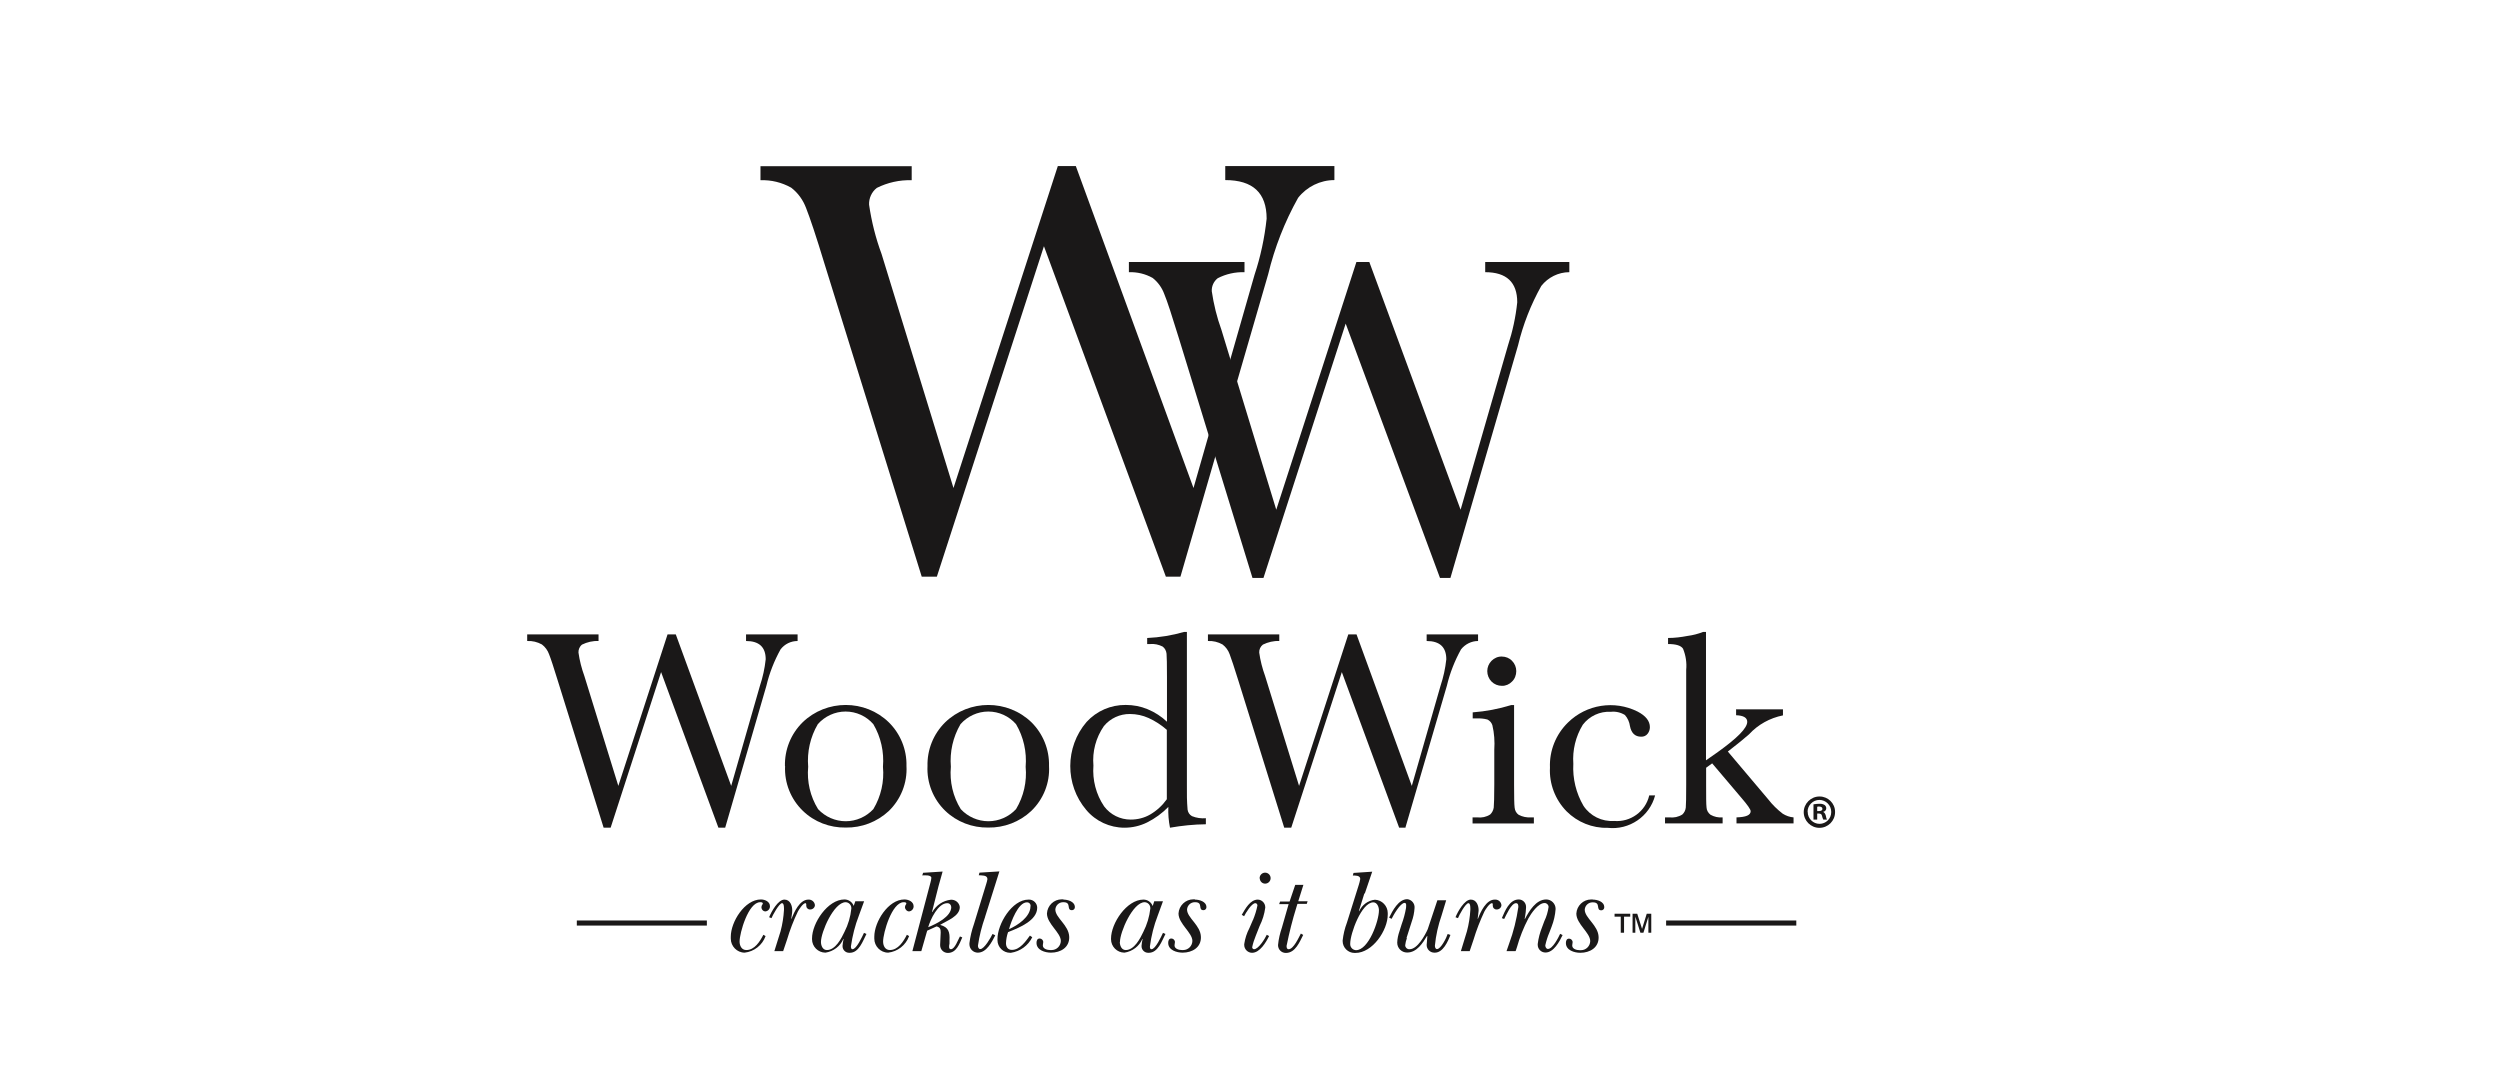
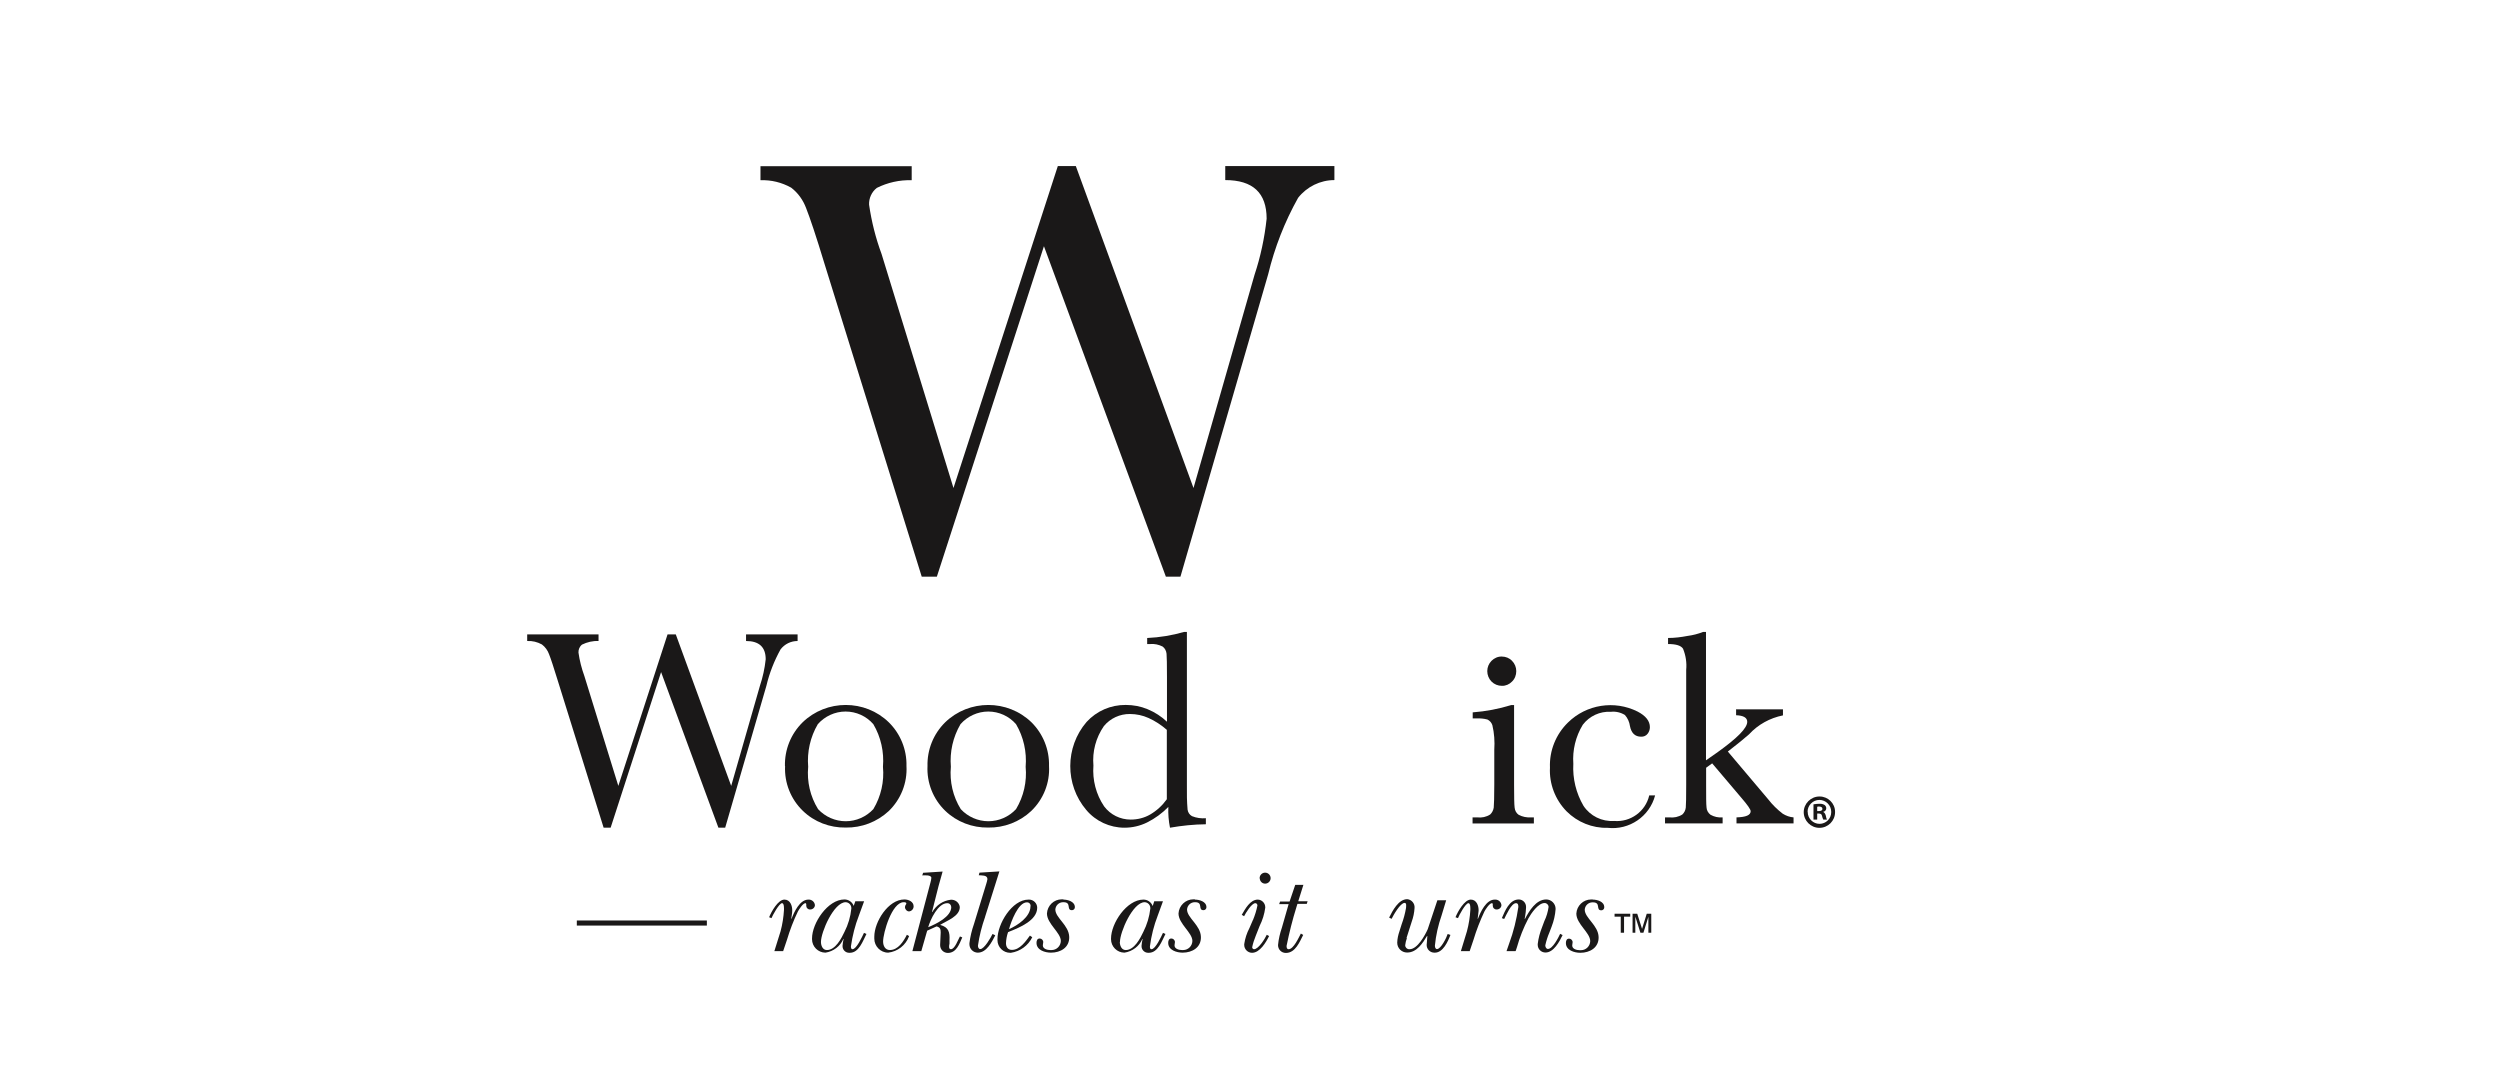
<svg xmlns="http://www.w3.org/2000/svg" id="a" viewBox="0 0 181.86 79.39">
  <path d="M85.85,41.95h-1.04l-8.87-24.04-7.79,24.04h-1.1l-7.06-22.72c-.62-2.05-1.08-3.41-1.35-4.09-.22-.59-.59-1.11-1.09-1.49-.68-.38-1.45-.57-2.23-.54v-1.02h11v1.02c-.88-.03-1.76.17-2.54.56-.37.29-.58.75-.56,1.22.18,1.23.48,2.43.91,3.59l5.23,17.02,7.59-23.42h1.31l8.56,23.42,4.44-15.51c.44-1.32.73-2.69.88-4.08,0-1.88-1-2.81-3.01-2.81v-1.02h7.94v1.02c-1.03,0-2,.48-2.64,1.29-.98,1.75-1.71,3.62-2.18,5.57l-6.38,21.99Z" style="fill:#1a1818;" />
-   <path d="M105.49,42.04h-.74l-6.86-18.5-5.98,18.5h-.8l-5.37-17.49c-.49-1.59-.83-2.65-1.05-3.17-.17-.46-.46-.86-.84-1.16-.53-.3-1.13-.44-1.73-.42v-.74h8.41v.74c-.68-.02-1.35.13-1.95.44-.29.23-.45.58-.43.95.14.95.37,1.89.7,2.8l3.99,13.09,5.83-18.02h.94l6.64,18.02,3.44-11.93c.34-1.03.57-2.09.68-3.16,0-1.46-.78-2.19-2.33-2.19v-.74h6.12v.74c-.8,0-1.55.38-2.04,1-.76,1.36-1.33,2.81-1.69,4.32l-4.92,16.92Z" style="fill:#1a1818;" />
  <path d="M118.14,67.85v-1.17h.45v-.21h-1.14v.21h.45v1.17h.24ZM118.96,67.85v-1.17l.37,1.17h.22l.36-1.16v1.16h.21v-1.38h-.33l-.34,1.1-.35-1.1h-.34v1.38h.21Z" style="fill:#1a1818;" />
  <path d="M52.75,60.21h-.49l-4.17-11.32-3.67,11.32h-.51l-3.33-10.68c-.3-.97-.51-1.62-.64-1.94-.1-.28-.28-.53-.52-.71-.33-.18-.69-.27-1.07-.25v-.48h5.19v.48c-.42-.02-.83.08-1.2.26-.18.14-.27.36-.26.58.08.58.23,1.16.43,1.71l2.47,7.99,3.58-11.02h.6l4.03,11.02,2.09-7.28c.21-.63.35-1.27.42-1.93,0-.89-.48-1.33-1.43-1.33v-.48h3.75v.48c-.49,0-.94.22-1.24.61-.46.83-.81,1.72-1.03,2.65l-3,10.33Z" style="fill:#1a1818;" />
  <path d="M57.1,55.73c-.03-1.19.43-2.34,1.28-3.18,1.74-1.69,4.55-1.69,6.28,0,.84.83,1.31,1.98,1.28,3.17.07,1.23-.41,2.43-1.29,3.28-.85.79-1.97,1.22-3.13,1.2-1.16.02-2.29-.41-3.12-1.22-.88-.85-1.35-2.04-1.29-3.26ZM58.79,55.78c-.1,1.08.15,2.16.72,3.08.52.56,1.25.88,2.01.88s1.49-.32,2.01-.88c.56-.93.8-2.01.7-3.08.09-1.08-.15-2.17-.7-3.1-.51-.59-1.25-.92-2.02-.92s-1.51.34-2.02.92c-.55.94-.79,2.02-.7,3.1h0Z" style="fill:#1a1818;" />
  <path d="M67.47,55.73c-.03-1.19.43-2.34,1.28-3.18,1.74-1.69,4.55-1.69,6.29,0,.84.84,1.3,1.98,1.27,3.17.07,1.23-.41,2.43-1.3,3.28-.84.79-1.97,1.22-3.12,1.2-1.16.02-2.29-.41-3.13-1.22-.88-.85-1.35-2.04-1.29-3.26ZM69.17,55.78c-.1,1.08.15,2.16.72,3.08.52.56,1.25.88,2.01.88s1.49-.32,2.01-.88c.56-.93.8-2.01.7-3.08.09-1.08-.15-2.17-.7-3.1-.51-.59-1.25-.92-2.02-.92s-1.51.34-2.02.92c-.55.94-.79,2.02-.7,3.1h0Z" style="fill:#1a1818;" />
  <path d="M84.89,52.51v-3.27c0-.89-.01-1.45-.03-1.68-.02-.21-.12-.41-.29-.53-.28-.14-.59-.21-.91-.18h-.21v-.44c.91-.04,1.81-.19,2.68-.44h.21v11.17c-.01.59,0,1.18.05,1.76.03.2.14.37.32.47.32.13.67.18,1.01.15v.44c-.88.01-1.75.1-2.61.25-.1-.5-.14-1-.12-1.51-.45.46-.97.84-1.55,1.13-.51.25-1.07.38-1.64.38-1.07,0-2.09-.47-2.78-1.29-1.56-1.84-1.55-4.57.02-6.4.73-.8,1.76-1.25,2.85-1.24.55,0,1.09.1,1.59.31.53.22,1.01.53,1.42.92ZM84.89,53.1c-.4-.35-.85-.65-1.34-.87-.42-.19-.88-.29-1.35-.29-.73-.01-1.43.31-1.9.88-.58.84-.85,1.85-.76,2.87-.08,1.05.19,2.1.78,2.97.46.61,1.17.96,1.93.96.5,0,.99-.12,1.42-.37.48-.28.89-.66,1.21-1.11v-5.04Z" style="fill:#1a1818;" />
-   <path d="M102.26,60.21h-.48l-4.17-11.32-3.68,11.32h-.51l-3.33-10.68c-.3-.97-.52-1.62-.64-1.94-.1-.28-.28-.53-.52-.71-.32-.18-.69-.27-1.06-.25v-.48h5.19v.48c-.41-.02-.82.08-1.19.26-.18.14-.28.35-.27.58.08.58.23,1.16.43,1.71l2.47,7.99,3.58-11.02h.6l4.02,11.02,2.09-7.28c.21-.63.35-1.27.42-1.93,0-.89-.48-1.33-1.43-1.33v-.48h3.74v.48c-.48,0-.94.23-1.24.61-.46.83-.81,1.72-1.03,2.65l-3.02,10.33Z" style="fill:#1a1818;" />
  <path d="M110.14,51.28v5.79c0,.89.01,1.45.04,1.68.02.21.12.4.29.52.28.15.59.21.9.19h.21v.44h-4.46v-.44h.34c.33.04.66-.03.94-.21.14-.13.23-.31.26-.5.02-.2.04-.76.04-1.69v-2.52c.04-.6,0-1.2-.14-1.79-.06-.18-.19-.33-.36-.41-.26-.07-.53-.09-.79-.08h-.28v-.44c.95-.07,1.89-.25,2.8-.53h.22Z" style="fill:#1a1818;" />
  <path d="M108.19,48.82c0-.28.11-.55.31-.75.2-.2.47-.32.75-.31.28,0,.55.11.74.31.2.2.31.47.31.75,0,.28-.1.56-.31.76-.19.2-.46.32-.74.31-.28,0-.55-.11-.75-.31-.2-.2-.31-.48-.31-.76Z" style="fill:#1a1818;" />
  <path d="M119.96,57.86h.44c-.4,1.53-1.88,2.54-3.45,2.36-1.12.03-2.2-.41-2.99-1.2-.83-.85-1.27-2-1.21-3.18-.05-1.23.43-2.42,1.31-3.28,1.34-1.32,3.38-1.64,5.06-.8.6.31.9.69.9,1.14,0,.17-.06.34-.16.47-.11.15-.29.23-.48.22-.44,0-.71-.26-.81-.77-.04-.3-.17-.59-.37-.81-.31-.19-.67-.27-1.02-.23-.79-.05-1.56.31-2.04.94-.52.85-.76,1.85-.69,2.84-.06,1.07.2,2.14.74,3.06.49.74,1.34,1.16,2.23,1.1,1.19.1,2.28-.69,2.55-1.85Z" style="fill:#1a1818;" />
  <path d="M126.33,51.6h3.37v.44c-.95.19-1.82.67-2.47,1.38-.33.29-.84.71-1.54,1.25l2.94,3.48c.3.39.66.74,1.05,1.04.24.15.51.25.79.27v.44h-4.15v-.44c.69-.02,1.03-.16,1.03-.45,0-.13-.23-.46-.69-.99l-2.11-2.49-.44.32v1.2c0,.9,0,1.45.03,1.69.01.21.12.4.29.53.27.15.57.22.88.19v.44h-4.19v-.44h.31c.33.04.67-.03.95-.21.14-.13.23-.31.25-.5.02-.19.03-.76.03-1.68v-8.34c.05-.52-.03-1.05-.23-1.54-.15-.23-.51-.34-1.09-.34v-.44c.48,0,.95-.06,1.42-.15.39-.05.77-.15,1.13-.29h.21v9.34l.87-.61c1.42-1.02,2.13-1.74,2.13-2.19,0-.3-.27-.46-.81-.48v-.44Z" style="fill:#1a1818;" />
  <path d="M133.49,59.05v.03c0,.63-.51,1.14-1.14,1.14s-1.14-.52-1.14-1.14.52-1.14,1.14-1.14h.02c.61,0,1.12.5,1.12,1.11ZM131.5,59.05v.02c0,.47.39.86.86.86h0c.47,0,.85-.38.85-.85,0-.01,0-.02,0-.03,0-.47-.39-.86-.86-.86s-.86.39-.86.86h0ZM132.18,59.62h-.26v-1.11c.14-.02.28-.04.43-.04.13-.01.27.02.38.09.08.06.12.15.12.24,0,.13-.1.24-.23.26h0c.11.05.16.14.2.29.01.09.04.19.08.27h-.27c-.04-.09-.07-.18-.09-.27-.02-.11-.09-.17-.23-.17h-.12v.44ZM132.19,59h.12c.14,0,.26-.04.26-.16,0-.1-.08-.17-.24-.17-.05,0-.1,0-.14.02v.32Z" style="fill:#1a1818;" />
-   <path d="M55.69,68.1c-.24.66-.83,1.12-1.52,1.2-.56,0-1.01-.47-1.01-1.02,0-.04,0-.09,0-.14,0-1.08,1.01-2.71,2.19-2.71.3,0,.66.16.66.5,0,.19-.14.35-.33.37-.16,0-.29-.14-.29-.31,0-.14.1-.2.1-.26,0-.1-.12-.1-.19-.1-.87,0-1.5,2.25-1.5,2.86,0,.31.15.62.49.62.6,0,.99-.62,1.24-1.11l.17.1Z" style="fill:#1a1818;" />
  <path d="M55.95,66.72c.16-.4.65-1.28,1.11-1.28.43,0,.58.46.57.81,0,.19-.05.38-.07.57l.02.02c.18-.49.6-1.4,1.22-1.4.02,0,.03,0,.04,0,.23,0,.42.18.44.4,0,.18-.16.32-.34.32,0,0-.01,0-.02,0-.15,0-.27-.12-.27-.27h0c0-.06.02-.19-.06-.19-.18,0-.48.47-.55.61-.32.66-.58,1.35-.79,2.05l-.28.83h-.64l.45-1.44c.14-.52.22-1.04.25-1.57,0-.08.02-.48-.14-.48-.21,0-.69.89-.77,1.09l-.18-.07Z" style="fill:#1a1818;" />
  <path d="M62.24,65.56h.62l-.38,1.04c-.28.72-.47,1.47-.58,2.24,0,.08.01.21.11.21.3,0,.71-.92.84-1.19l.18.08c-.26.5-.54,1.37-1.21,1.37-.02,0-.03,0-.05,0-.26,0-.48-.21-.48-.48,0,0,0-.02,0-.03.01-.17.04-.33.08-.5h-.02c-.22.53-.72.91-1.3,1h0c-.54,0-.98-.44-.98-.98,0-.02,0-.03,0-.05,0-1.12,1.14-2.84,2.36-2.84.3,0,.57.19.67.47l.13-.36ZM59.72,68.52c0,.26.12.59.43.59.62,0,1.05-.83,1.28-1.32.27-.53.44-1.1.5-1.7,0-.01,0-.02,0-.03,0-.23-.18-.42-.41-.43-.87,0-1.8,2.18-1.8,2.89h0Z" style="fill:#1a1818;" />
  <path d="M66.13,68.1c-.24.66-.83,1.12-1.52,1.2-.56,0-1.01-.47-1.01-1.02,0-.05,0-.09,0-.14,0-1.08,1.01-2.71,2.19-2.71.3,0,.67.16.67.5,0,.19-.14.35-.33.37-.16,0-.29-.14-.3-.31,0-.14.1-.2.1-.26,0-.1-.12-.1-.19-.1-.87,0-1.5,2.25-1.5,2.86,0,.31.15.62.49.62.6,0,.99-.62,1.24-1.11l.17.1Z" style="fill:#1a1818;" />
  <path d="M67.45,67.69l-.43,1.5h-.65l1.32-5.01c.03-.11.05-.21.06-.32,0-.24-.56-.18-.66-.18l.06-.19,1.42-.09c-.1.35-.2.71-.3,1.07l-.47,1.86.02.02c.28-.5.78-.84,1.35-.9.32-.02.61.21.65.53,0,.68-.94.99-1.43,1.3.63.17.71.54.68,1.12v.25c-.03.11-.08.4.1.4.29,0,.53-.71.66-.93l.17.07c-.21.48-.43,1.13-1.05,1.13-.31,0-.56-.25-.56-.56,0-.02,0-.03,0-.04,0-.3.04-.59.04-.89,0-.25-.04-.37-.3-.44l-.68.31ZM69.19,65.97h0c0-.15-.12-.27-.26-.27,0,0-.02,0-.02,0-.68,0-1.23,1.19-1.39,1.75.58-.24,1.68-.76,1.68-1.48Z" style="fill:#1a1818;" />
  <path d="M71.66,66.7c-.24.68-.42,1.38-.52,2.09,0,.1.04.25.17.25.29,0,.77-.84.89-1.1l.2.1c-.25.48-.63,1.26-1.27,1.26h0c-.33,0-.61-.27-.61-.61,0-.03,0-.05,0-.08.06-.47.17-.94.33-1.39l.89-2.91c.04-.12.07-.24.09-.36,0-.31-.43-.26-.63-.28l.05-.19,1.45-.09-1.04,3.3Z" style="fill:#1a1818;" />
  <path d="M75.09,68.18c-.3.61-.88,1.03-1.55,1.13-.02,0-.04,0-.06,0-.5,0-.92-.41-.92-.92,0-.03,0-.05,0-.08,0-1.09,1.05-2.87,2.26-2.87.01,0,.02,0,.04,0,.32,0,.59.27.59.59h0c0,.92-1.28,1.44-1.98,1.72l-.14.06c-.09.26-.14.53-.15.8,0,.27.13.49.43.49.58,0,1-.62,1.31-1.04l.16.11ZM74.97,65.92s0-.02,0-.03c0-.14-.11-.25-.25-.25h-.02c-.64,0-1.16,1.43-1.3,1.95.62-.27,1.56-.89,1.56-1.66Z" style="fill:#1a1818;" />
  <path d="M77.35,65.44c.32,0,.84.14.84.55,0,0,0,0,0,.01,0,.12-.1.21-.21.21h0c-.44,0,0-.58-.62-.58,0,0-.02,0-.03,0-.29,0-.54.23-.56.53,0,.61.99,1.14,1.01,2,.02.76-.62,1.14-1.33,1.14-.43,0-1.05-.18-1.05-.71,0-.16.05-.32.23-.32h0c.14,0,.26.12.26.26h0c0,.08-.03.16-.03.24,0,.26.33.34.54.34.03,0,.06,0,.1,0,.36,0,.66-.29.67-.66,0-.61-1.01-1.25-1.01-2,.03-.57.5-1.03,1.08-1.03.04,0,.08,0,.12,0Z" style="fill:#1a1818;" />
  <path d="M83.98,65.56h.62l-.38,1.04c-.28.72-.47,1.47-.57,2.24,0,.08,0,.21.11.21.3,0,.71-.92.84-1.19l.18.08c-.26.5-.54,1.37-1.21,1.37-.02,0-.03,0-.05,0-.26,0-.48-.21-.48-.48,0,0,0-.02,0-.03.01-.17.04-.33.08-.5h-.02c-.22.53-.72.91-1.3,1h0c-.54,0-.98-.44-.98-.98,0-.02,0-.03,0-.04,0-1.12,1.14-2.84,2.36-2.84.3,0,.57.19.67.47l.12-.36ZM81.46,68.52c0,.26.12.59.43.59.62,0,1.05-.83,1.28-1.32.27-.53.44-1.1.51-1.7,0,0,0-.02,0-.03,0-.23-.18-.42-.41-.43-.87,0-1.8,2.18-1.8,2.89h0Z" style="fill:#1a1818;" />
  <path d="M86.92,65.44c.32,0,.84.14.84.55,0,0,0,0,0,.01,0,.12-.1.21-.21.21h0c-.44,0,0-.58-.61-.58-.01,0-.02,0-.03,0-.29,0-.54.23-.56.53,0,.61.99,1.14,1.01,2,.02.76-.63,1.14-1.33,1.14-.43,0-1.05-.18-1.05-.71,0-.16.05-.32.23-.32h0c.14,0,.26.12.26.26h0c0,.08-.03.16-.03.24,0,.26.33.34.54.34.03,0,.06,0,.09,0,.36,0,.66-.29.67-.66,0-.61-1.01-1.25-1.01-2,.03-.57.51-1.03,1.08-1.03.04,0,.08,0,.12,0Z" style="fill:#1a1818;" />
  <path d="M91.15,66.92c.14-.34.25-.69.32-1.05h0c0-.1-.07-.17-.15-.17-.27,0-.7.71-.82.95l-.17-.1c.25-.43.61-1.11,1.17-1.11.3.01.54.26.54.56,0,0,0,.02,0,.03-.06.46-.2.91-.41,1.33l-.28.71c-.11.27-.2.54-.26.83,0,.08.05.14.13.15.33,0,.8-.77.93-1.05l.17.09c-.22.45-.67,1.22-1.24,1.22-.31,0-.57-.26-.57-.57,0-.02,0-.04,0-.06.06-.41.19-.81.38-1.17l.25-.58ZM91.63,63.9v-.02c0-.22.18-.4.4-.4s.4.18.4.4-.18.4-.4.4h0c-.21,0-.38-.17-.39-.38h0Z" style="fill:#1a1818;" />
  <path d="M94.82,64.35l-.38,1.21h.68l-.06.19h-.68l-.07.23c-.29.93-.53,1.88-.72,2.83,0,.12.02.24.15.24.36,0,.74-.86.89-1.14l.17.1c-.25.49-.57,1.31-1.25,1.31h-.02c-.31,0-.56-.25-.56-.56v-.02c.04-.43.14-.85.28-1.26l.49-1.71h-.69l.07-.19h.69l.41-1.21h.6Z" style="fill:#1a1818;" />
-   <path d="M99.25,64.99l-.4,1.28.02.02c.21-.46.64-.79,1.15-.84.52.02.93.46.93.97,0,.04,0,.07,0,.11,0,1.15-1.11,2.79-2.35,2.79-.02,0-.05,0-.07,0-.47,0-.86-.39-.86-.86,0-.02,0-.03,0-.05.05-.44.15-.87.31-1.29l.86-2.74c.05-.14.08-.29.11-.44,0-.27-.37-.25-.54-.25l.05-.19,1.36-.09-.54,1.59ZM100.31,66.22c0-.24-.13-.58-.41-.58-.86,0-1.68,2.28-1.68,3,0,.02,0,.03,0,.05,0,.23.19.42.42.43.92,0,1.67-2.13,1.67-2.9Z" style="fill:#1a1818;" />
  <path d="M102.34,68.25c-.06.16-.1.34-.12.51h0c0,.16.13.29.29.29,0,0,.02,0,.03,0,.57,0,1.12-1.01,1.32-1.46l.7-2.1h.64l-.33,1.09c-.25.72-.42,1.46-.49,2.21,0,.09.03.25.15.25.29,0,.7-.84.78-1.1l.2.07c-.18.48-.54,1.29-1.13,1.29-.01,0-.03,0-.04,0-.31,0-.56-.25-.56-.56,0-.04,0-.07.01-.11.02-.18.03-.36.04-.53l-.02-.02c-.31.52-.75,1.21-1.44,1.21h-.02c-.39,0-.71-.32-.71-.71v-.02c.01-.28.07-.55.16-.81l.16-.51c.14-.38.25-.78.32-1.19,0-.09.06-.37-.1-.37-.32,0-.82.9-.95,1.16l-.18-.09c.25-.5.68-1.34,1.32-1.34.32.03.56.32.53.64-.02.34-.09.68-.21,1.01l-.37,1.16Z" style="fill:#1a1818;" />
  <path d="M105.88,66.72c.16-.4.65-1.28,1.11-1.28.43,0,.58.46.57.81-.01.19-.05.38-.07.57l.02.02c.18-.49.6-1.4,1.22-1.4.02,0,.03,0,.05,0,.23,0,.42.18.44.4,0,.18-.16.32-.34.32,0,0-.01,0-.02,0-.15,0-.27-.12-.27-.27h0c0-.06.02-.19-.06-.19-.18,0-.48.47-.55.61-.31.66-.58,1.35-.79,2.05l-.28.83h-.64l.44-1.44c.14-.52.22-1.04.25-1.57,0-.08.02-.48-.14-.48-.21,0-.69.89-.76,1.09l-.19-.07Z" style="fill:#1a1818;" />
  <path d="M110.24,69.19h-.65l.19-.55c.32-.86.54-1.76.67-2.66,0-.1,0-.28-.17-.28-.35,0-.72.89-.86,1.15l-.17-.06c.22-.51.55-1.36,1.23-1.36h0c.29,0,.53.24.53.53,0,.02,0,.05,0,.07-.01.22-.03.43-.07.64l-.03.16.02.02c.3-.57.8-1.42,1.55-1.42.37,0,.68.31.68.68v.02c-.03.44-.13.87-.29,1.28l-.16.42c-.13.3-.23.62-.3.94,0,.1.06.26.19.26.35,0,.76-.82.89-1.1l.18.09c-.23.48-.65,1.27-1.24,1.27h-.01c-.31,0-.56-.25-.56-.56,0-.02,0-.04,0-.06.05-.42.16-.83.32-1.23l.16-.43c.16-.33.26-.68.31-1.03h0c0-.16-.13-.29-.29-.29h0c-.47,0-.98.76-1.18,1.12-.35.67-.63,1.37-.83,2.09l-.09.27Z" style="fill:#1a1818;" />
  <path d="M115.86,65.44c.32,0,.84.14.84.55,0,0,0,.01,0,.02,0,.12-.1.21-.21.21h0c-.44,0,0-.58-.62-.58,0,0-.02,0-.03,0-.29,0-.54.23-.56.53,0,.61.99,1.14,1.01,2,.02.76-.63,1.14-1.33,1.14-.43,0-1.05-.18-1.05-.71,0-.16.05-.32.23-.32h0c.14,0,.26.12.26.26,0,.08-.03.16-.03.24,0,.26.33.34.54.34.03,0,.06,0,.1,0,.36,0,.66-.29.67-.66,0-.61-1.01-1.25-1.01-2,.03-.57.5-1.03,1.08-1.03.04,0,.08,0,.12,0Z" style="fill:#1a1818;" />
  <path d="M51.43,67.33h-9.47v-.37h9.46v.37h0Z" style="fill:#1a1818;" />
-   <rect x="121.2" y="66.96" width="9.47" height=".37" style="fill:#1a1818;" />
</svg>